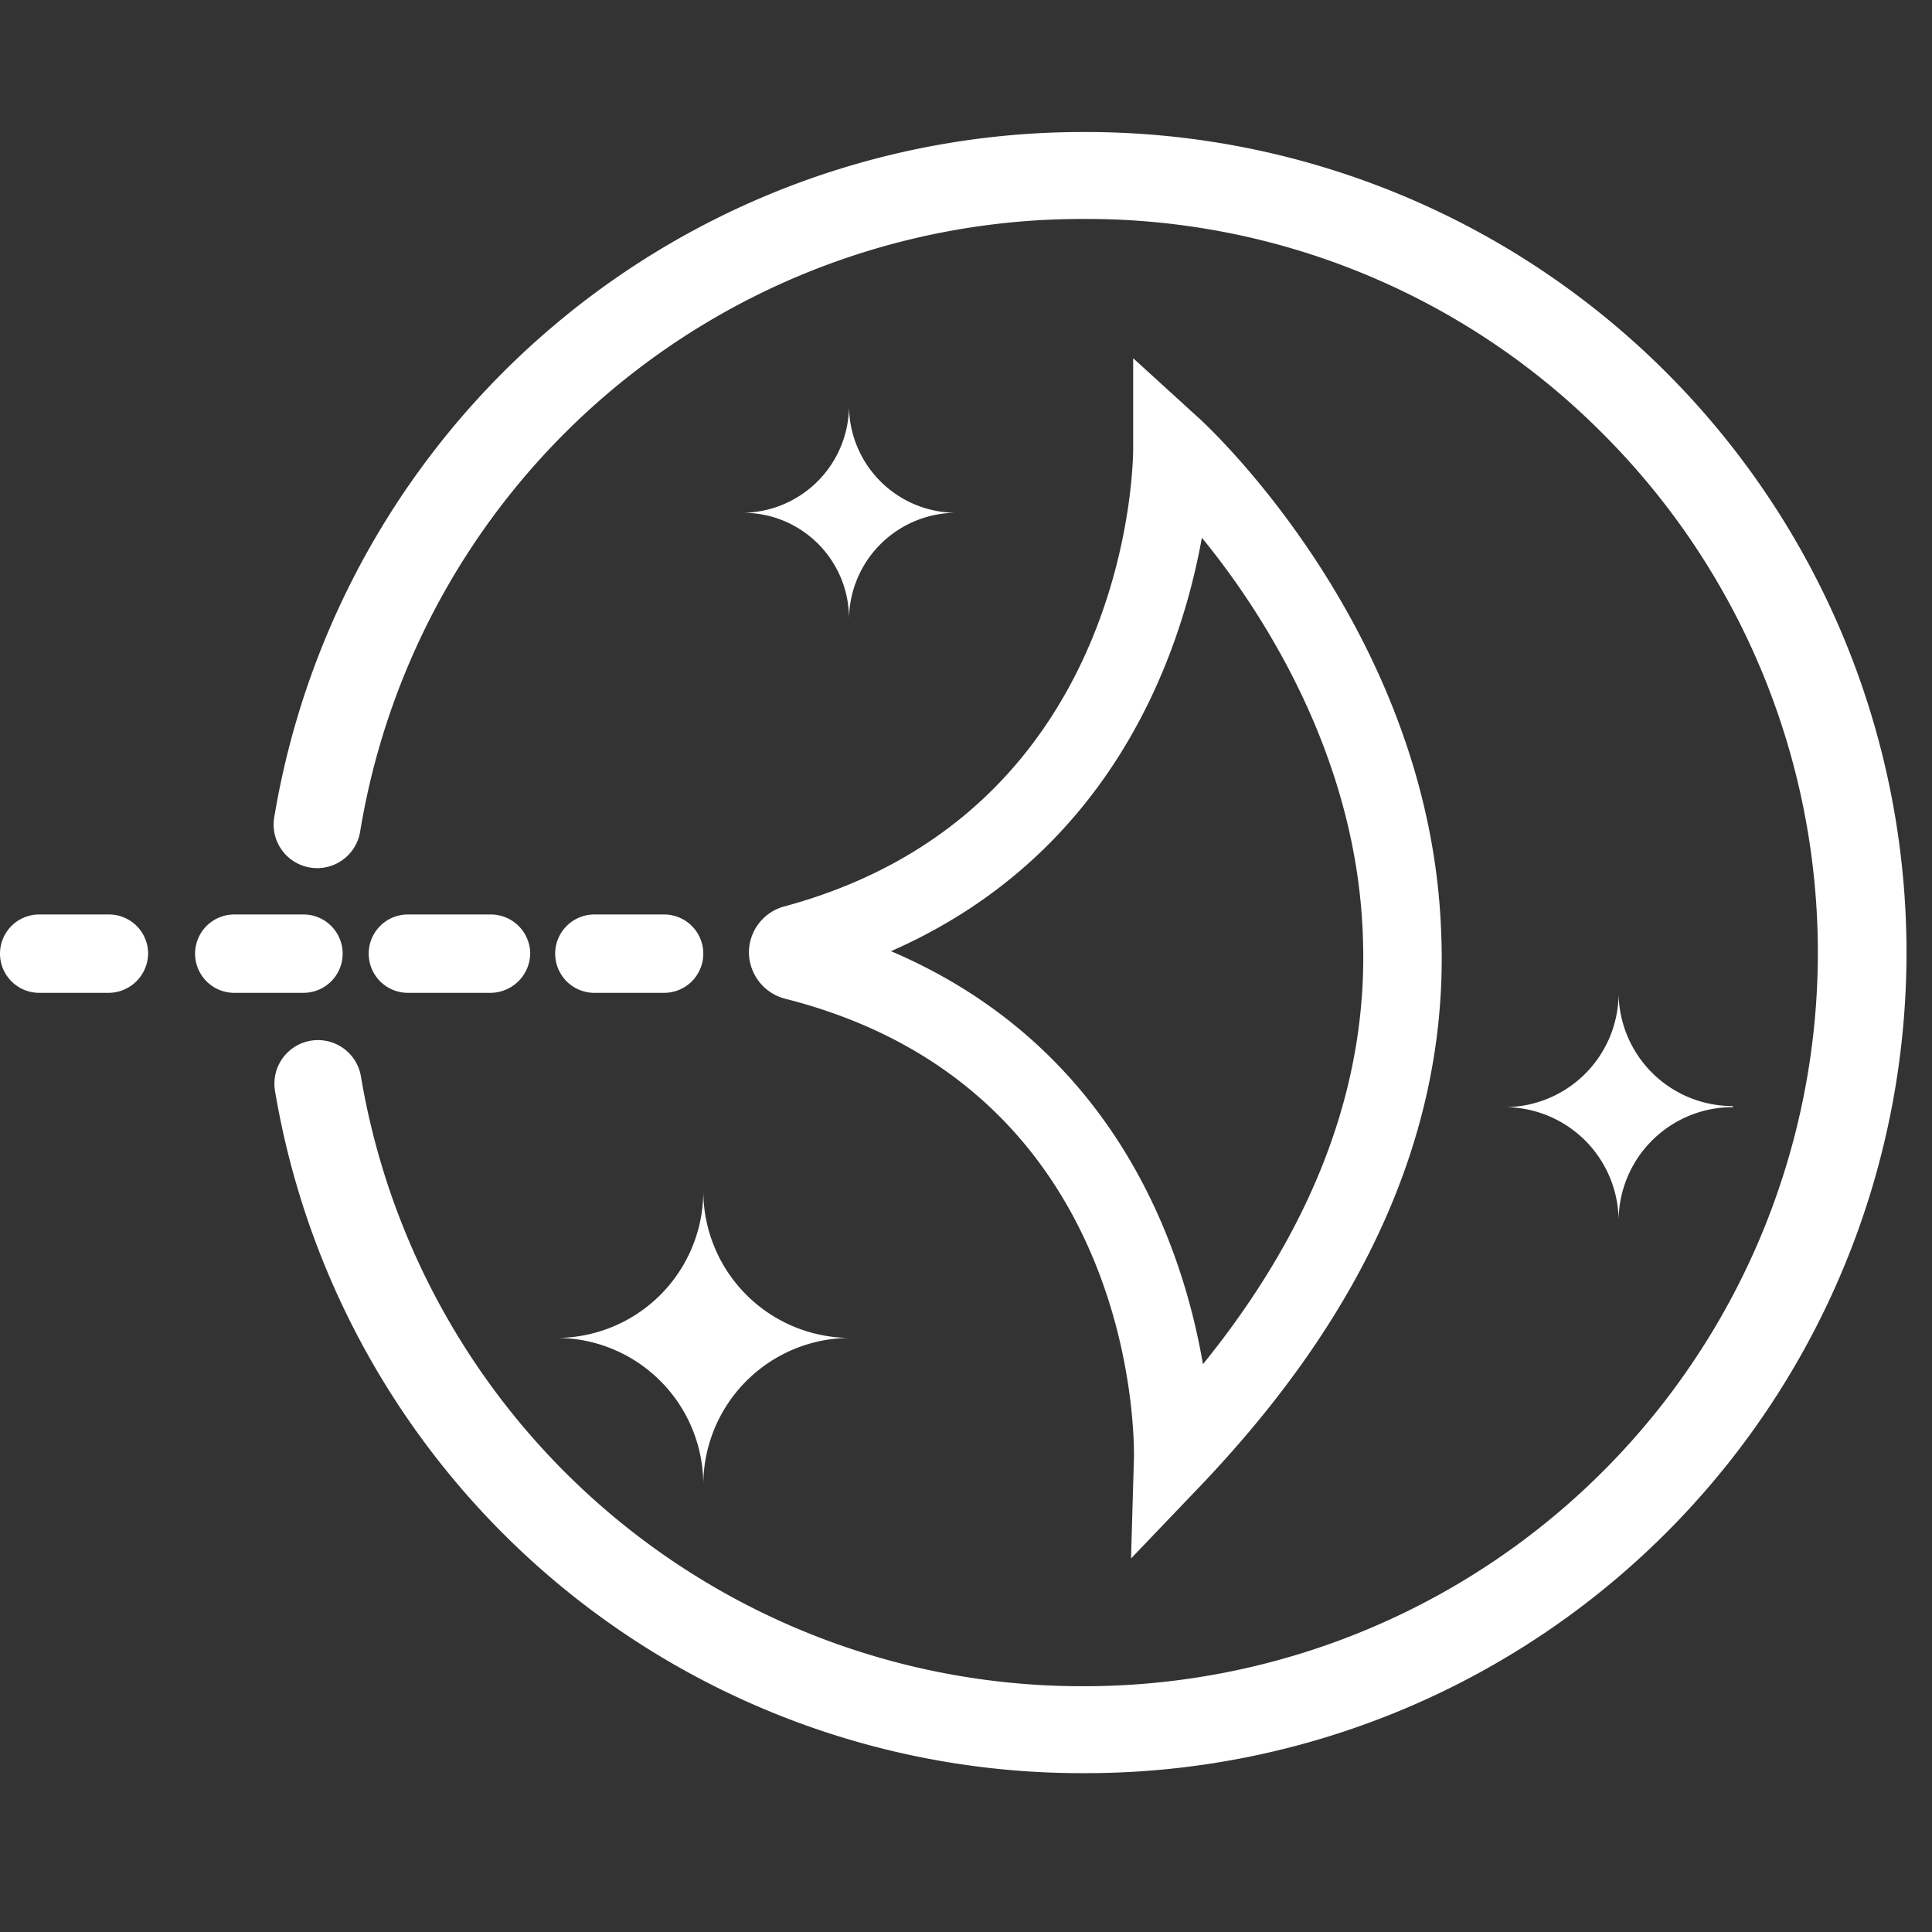
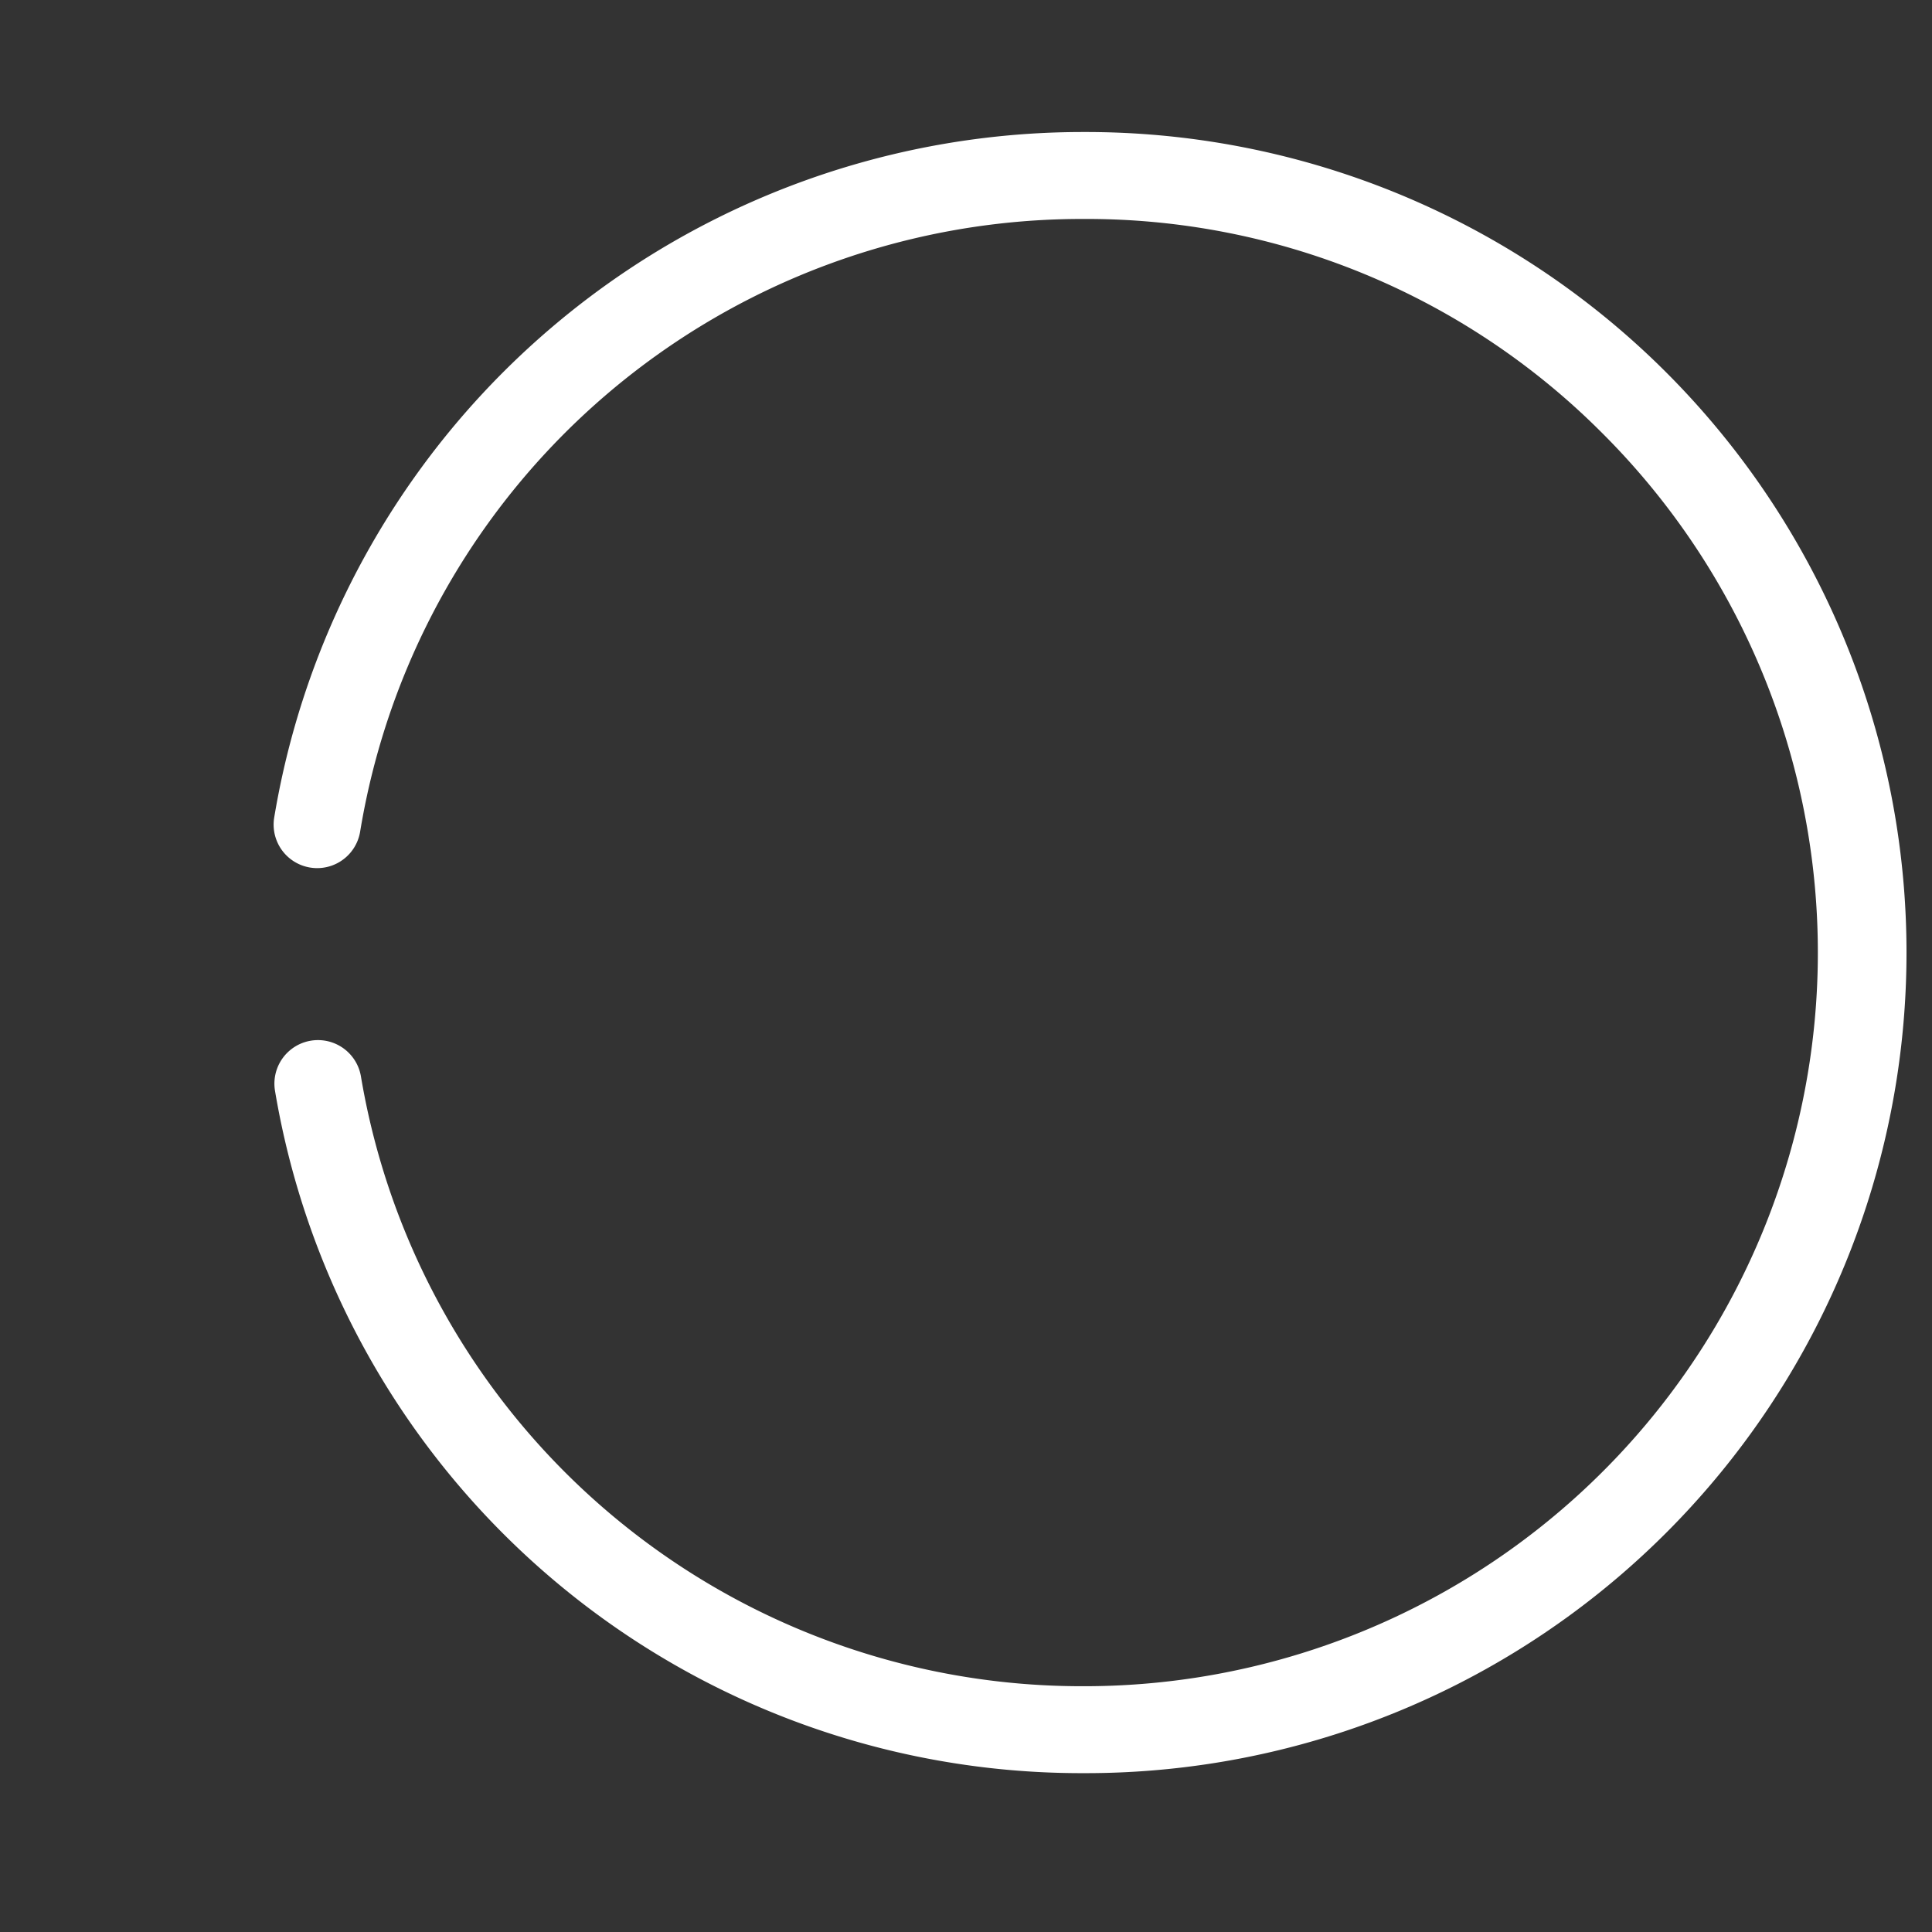
<svg xmlns="http://www.w3.org/2000/svg" id="Warstwa_1" data-name="Warstwa 1" viewBox="0 0 72 72">
  <rect x="0" y="0" width="72" height="72" fill="#333333" stroke="none" />
  <defs>
    <style>.cls-1{fill:#fff;}</style>
  </defs>
  <title>Amazon Lightsail</title>
-   <path class="cls-1" d="M42.15,58.08l.11-3.79c0-.57.16-13.74-13-17.07a1.8,1.8,0,0,1-1.35-1.7,1.78,1.78,0,0,1,1.32-1.74c13.06-3.53,13-16.93,13-17.07l0-3.36,2.48,2.26c.35.32,8.62,8,9,19.18C54,42,50.94,48.86,44.76,55.35ZM33.21,35.45C41.52,39,44.07,46.4,44.83,50.84,49,45.69,51,40.36,50.79,34.9c-.22-6.62-3.66-12-6-14.86-.79,4.38-3.36,11.8-11.59,15.41ZM11.31,37H8.73a1.46,1.46,0,0,1,0-2.92h2.58a1.46,1.46,0,0,1,0,2.92ZM4.06,37H1.46a1.46,1.46,0,0,1,0-2.92h2.6A1.46,1.46,0,0,1,5.52,35.5,1.48,1.48,0,0,1,4.06,37Zm14.23,0H15.2a1.46,1.46,0,1,1,0-2.92h3.09a1.47,1.47,0,0,1,1.47,1.46A1.49,1.49,0,0,1,18.29,37Zm6.46,0h-2.6a1.46,1.46,0,1,1,0-2.92h2.6a1.46,1.46,0,0,1,0,2.92ZM35.64,19.11a4,4,0,0,1-4-3.95,4,4,0,0,1-3.95,3.95,3.94,3.94,0,0,1,3.95,3.95,4,4,0,0,1,4-3.95ZM64.58,41.22A4.25,4.25,0,0,1,60.32,37a4.25,4.25,0,0,1-4.25,4.26,4.25,4.25,0,0,1,4.25,4.25,4.25,4.25,0,0,1,4.26-4.25Zm-32.9,8.64a5.48,5.48,0,0,1-5.47-5.48,5.47,5.47,0,0,1-5.47,5.48,5.47,5.47,0,0,1,5.47,5.47,5.48,5.48,0,0,1,5.47-5.47Zm0,0" />
  <path class="cls-1" d="M40.4,66.08A30.47,30.47,0,0,1,10.25,40.66a1.62,1.62,0,0,1,3.2-.55,27.24,27.24,0,0,0,27,22.73h.11A27.34,27.34,0,0,0,59.66,16.09,27.11,27.11,0,0,0,40.4,8.16h-.1A27.26,27.26,0,0,0,13.42,31a1.62,1.62,0,1,1-3.2-.54A30.55,30.55,0,0,1,40.3,4.92h.12a30.58,30.58,0,0,1,.1,61.16Zm0,0" />
</svg>